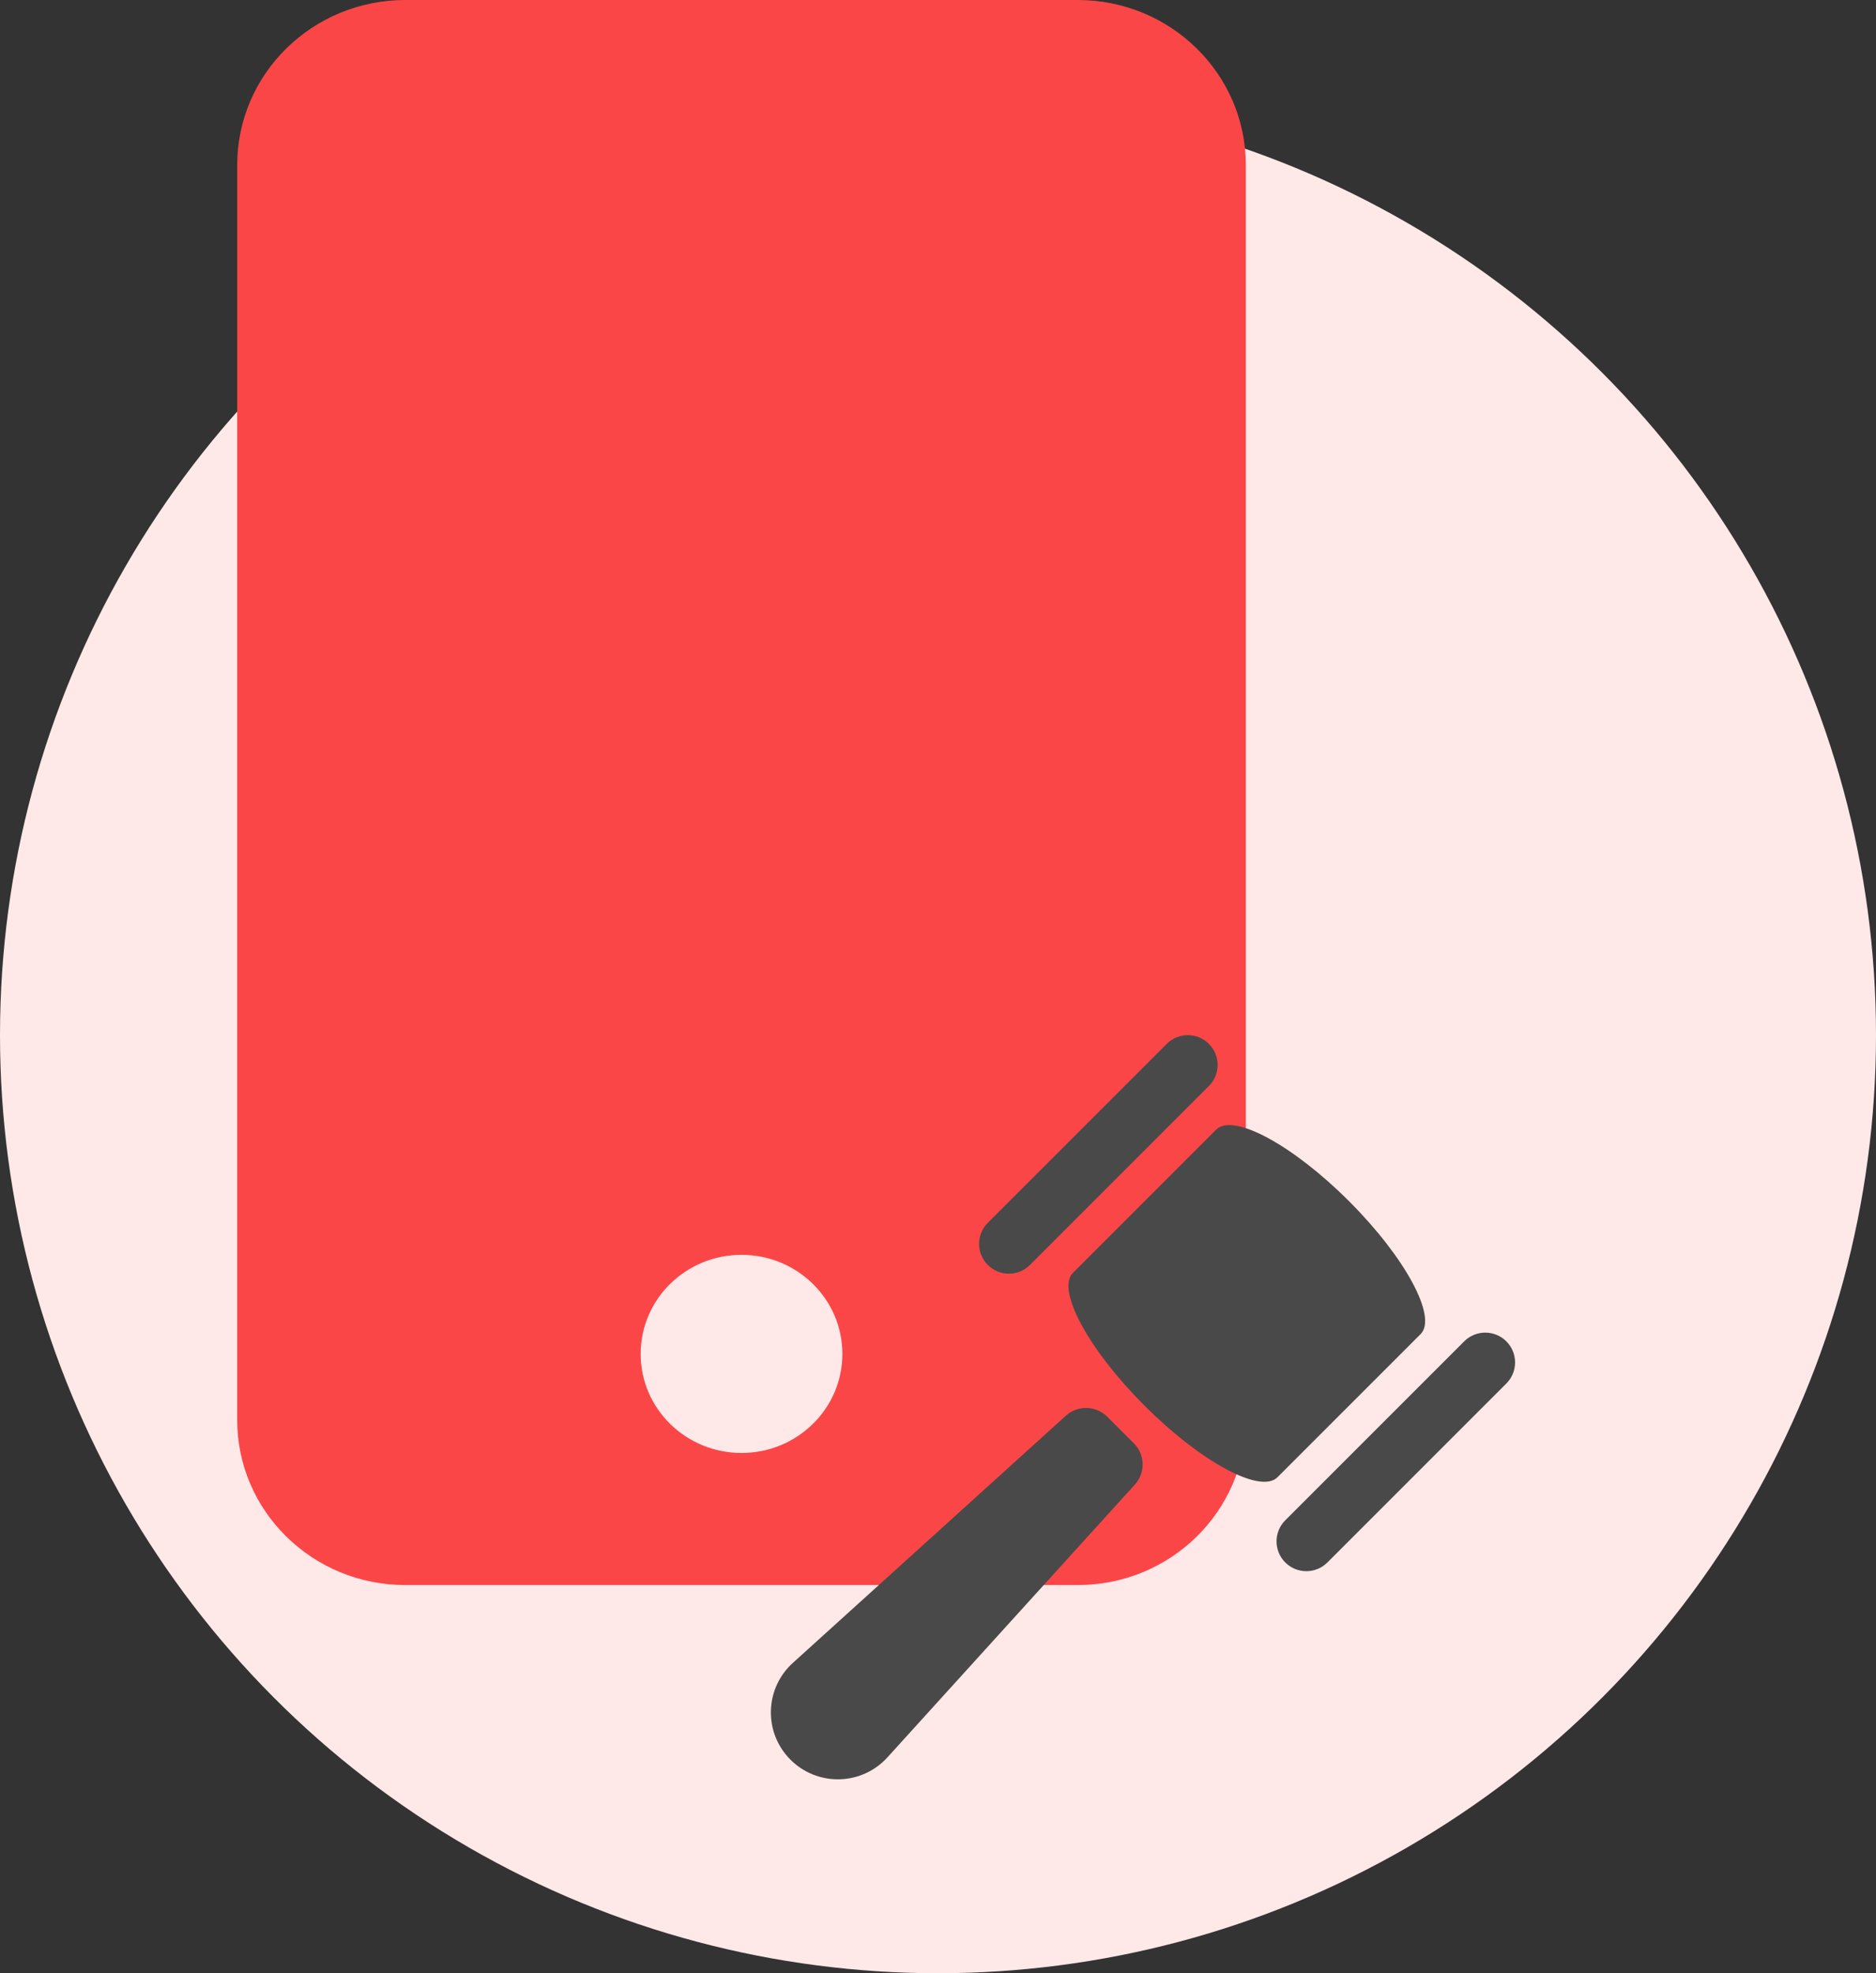
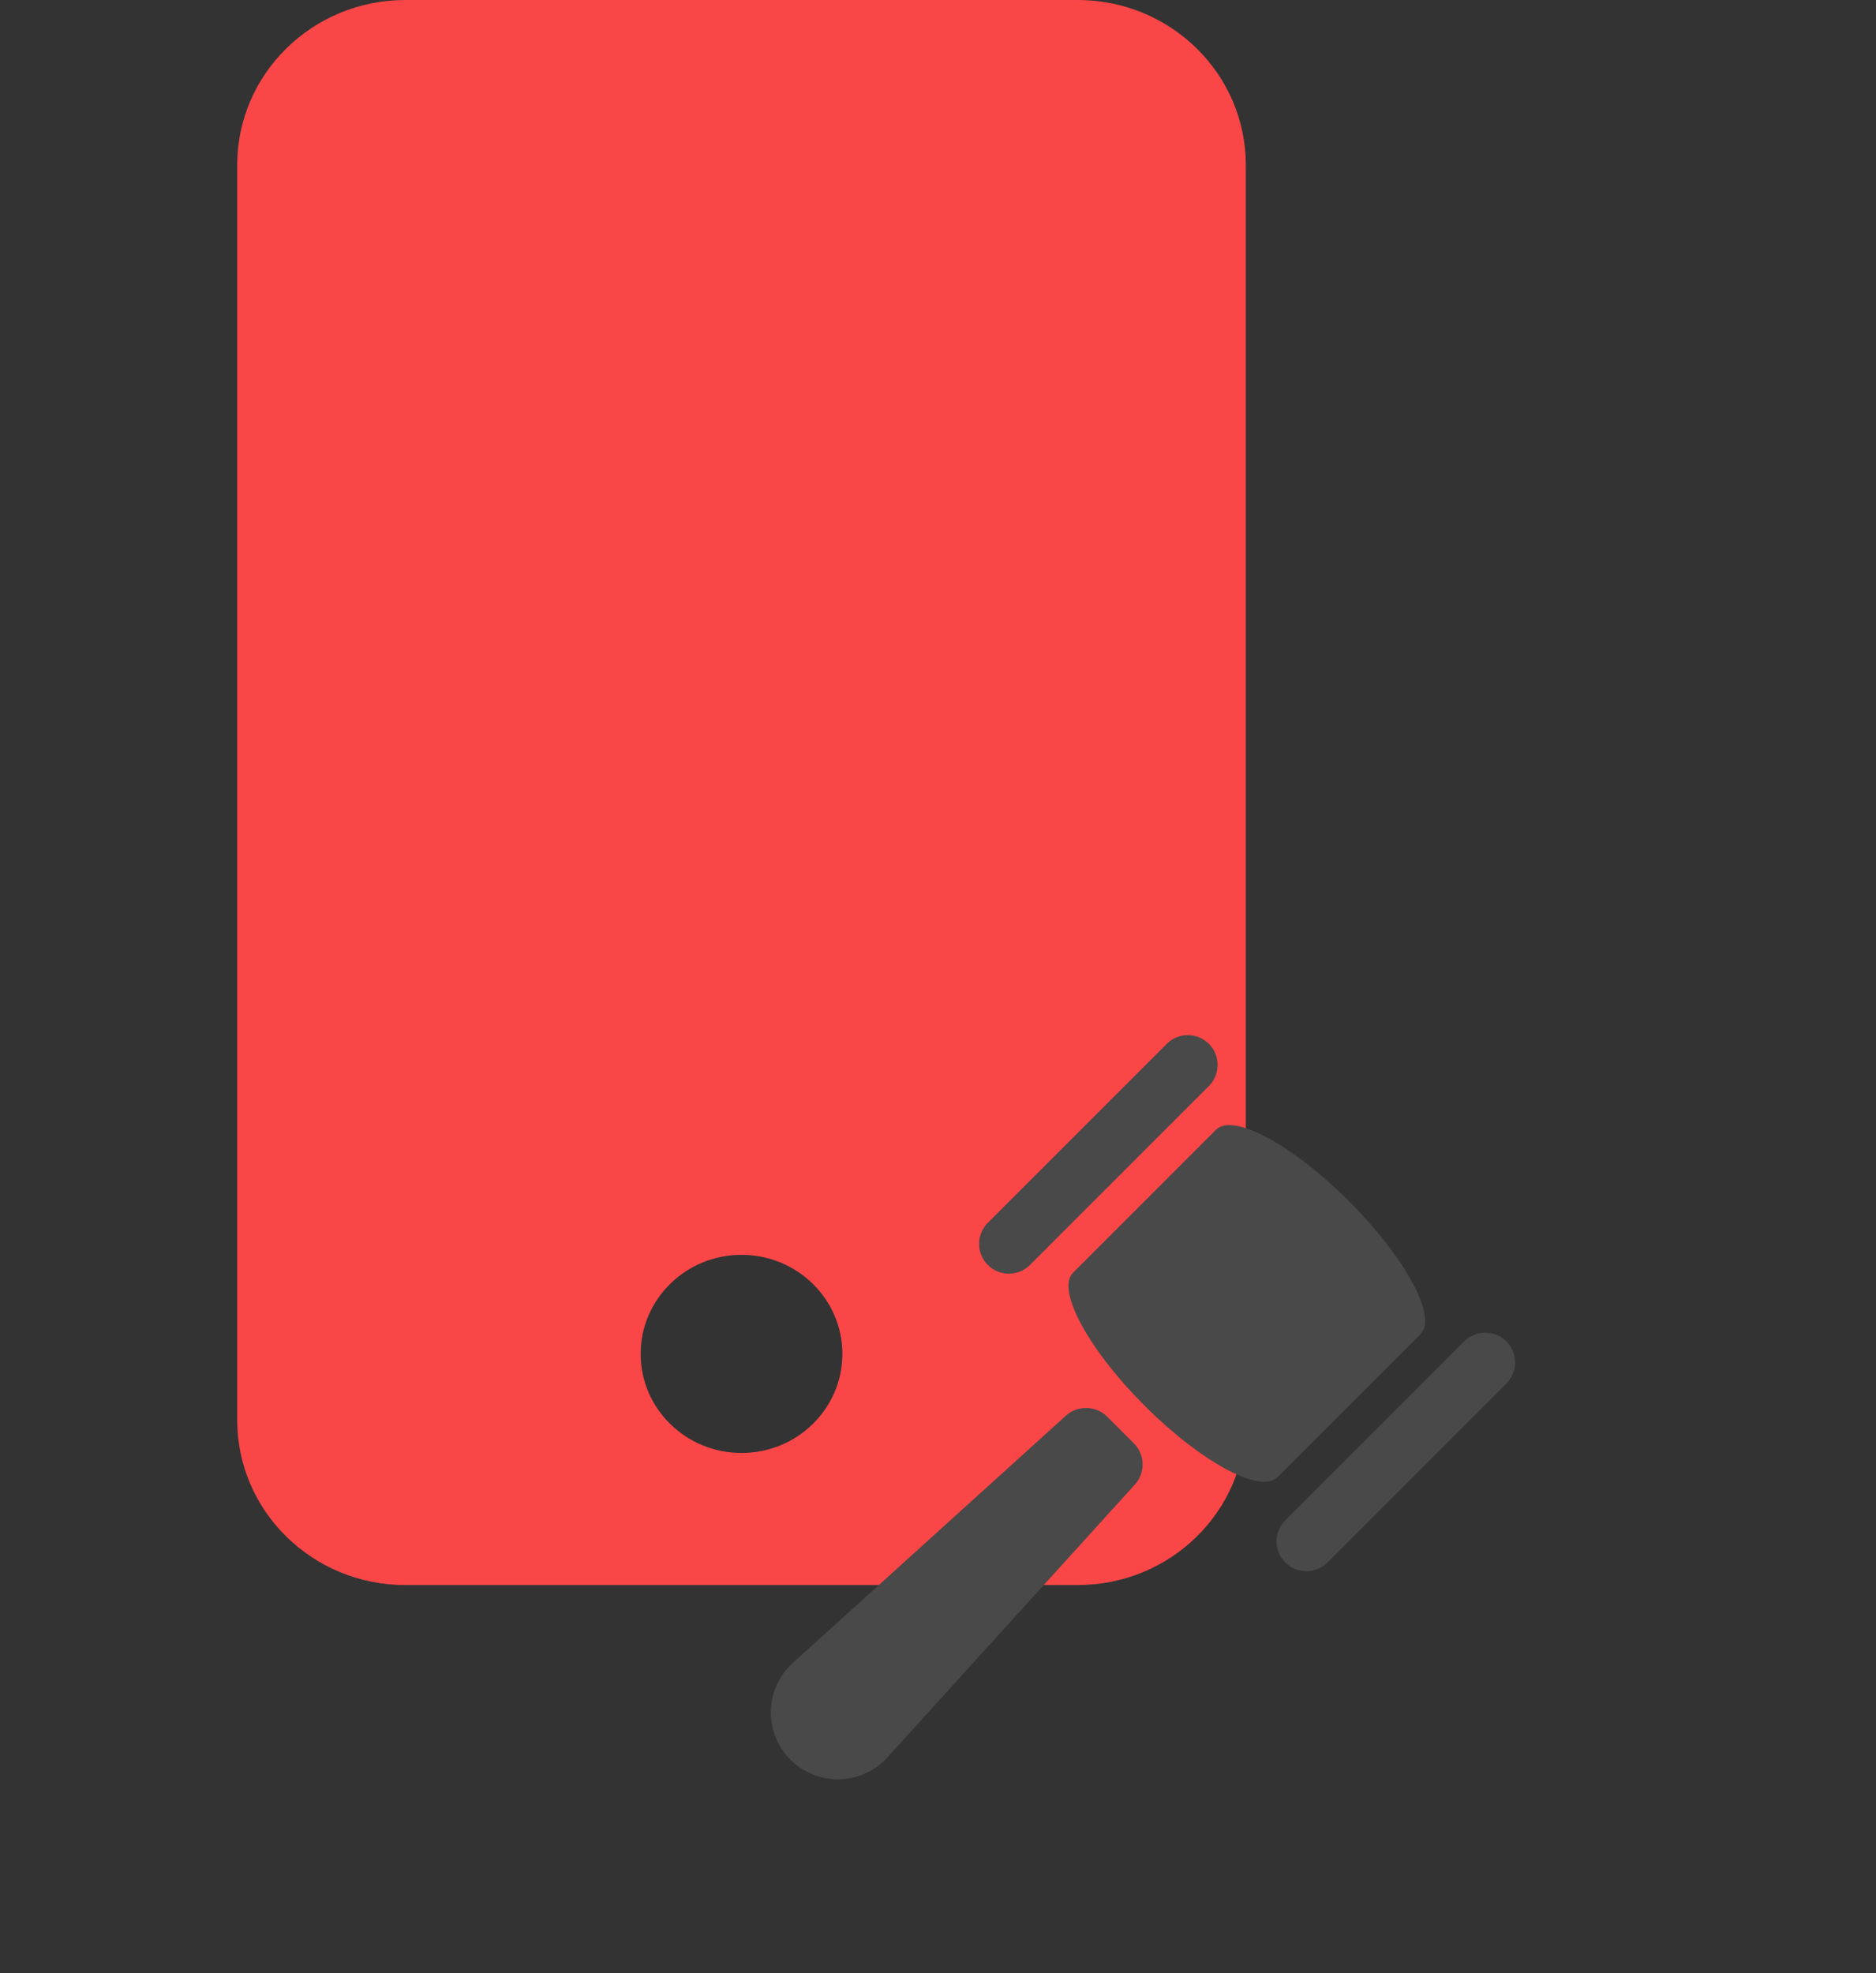
<svg xmlns="http://www.w3.org/2000/svg" width="348px" height="366px" viewBox="0 0 348 366" version="1.1">
  <rect x="0" y="0" width="348" height="366" fill="#333333" stroke="none" />
  <title>Chat Illustration@2x</title>
  <desc>Created with Sketch.</desc>
  <defs />
  <g id="Help-Page" stroke="none" stroke-width="1" fill="none" fill-rule="evenodd">
    <g id="Help-CT" transform="translate(-100, -1522)">
      <g id="Chat-Illustration" transform="translate(100, 1522)">
-         <circle id="Oval" fill="#FFE8E8" cx="174" cy="192" r="174" />
        <path d="M199.921,294 L75.184,294 L75.184,294 C57.962,294 44,280.289 44,263.375 C44,263.375 44,263.375 44,263.375 L44,30.625 L44,30.625 C44,13.711 57.962,0 75.184,0 L199.921,0 L199.921,4.35207426e-14 C217.144,-7.39324206e-07 231.105,13.711 231.105,30.625 L231.105,263.375 C231.105,280.289 217.144,294 199.921,294 L199.921,294 Z M137.553,232.75 L137.553,232.75 C127.219,232.75 118.842,240.977 118.842,251.125 C118.842,261.273 127.219,269.5 137.553,269.5 C147.886,269.5 156.263,261.273 156.263,251.125 L156.263,251.125 C156.263,240.977 147.886,232.75 137.553,232.75 L137.553,232.75 Z" id="Shape" fill="#FB4647" />
-         <path d="M146.638,326.397 L146.638,326.397 C151.496,331.248 159.366,331.242 164.217,326.384 C164.375,326.226 164.528,326.063 164.677,325.897 L210.547,275.331 L210.547,275.331 C212.512,273.14 212.419,269.794 210.336,267.715 L205.392,262.776 L205.392,262.776 C203.303,260.691 199.948,260.598 197.746,262.564 L147.138,308.38 L147.138,308.38 C142.032,312.941 141.591,320.777 146.151,325.882 C146.309,326.059 146.471,326.23 146.638,326.397 L146.638,326.397 Z M191.059,234.629 C193.219,232.47 222.072,203.616 224.231,201.457 L224.231,201.457 C226.401,199.309 226.418,195.808 224.27,193.638 C222.121,191.469 218.62,191.452 216.451,193.6 C216.438,193.613 216.425,193.626 216.412,193.639 L183.241,226.81 C181.082,228.969 181.082,232.47 183.241,234.629 C185.4,236.788 188.9,236.788 191.059,234.629 C191.059,234.629 191.059,234.629 191.059,234.629 L191.059,234.629 Z M199.041,236.076 C195.899,239.219 201.842,250.257 212.317,260.731 C222.791,271.205 233.829,277.149 236.971,274.007 L263.523,247.456 C266.665,244.313 260.721,233.275 250.247,222.801 C239.773,212.327 228.734,206.383 225.592,209.525 L199.041,236.076 Z M238.419,289.807 L238.419,289.807 C240.578,291.966 244.078,291.966 246.237,289.807 C246.237,289.807 246.237,289.807 246.237,289.807 C248.397,287.648 277.25,258.795 279.409,256.635 L279.409,256.635 C281.579,254.487 281.596,250.986 279.448,248.817 C277.299,246.647 273.798,246.63 271.629,248.778 C271.616,248.791 271.603,248.804 271.59,248.817 L238.419,281.988 C236.26,284.147 236.26,287.648 238.419,289.807 C238.419,289.807 238.419,289.807 238.419,289.807 L238.419,289.807 Z" id="Shape" fill="#494949" />
+         <path d="M146.638,326.397 L146.638,326.397 C151.496,331.248 159.366,331.242 164.217,326.384 C164.375,326.226 164.528,326.063 164.677,325.897 L210.547,275.331 L210.547,275.331 C212.512,273.14 212.419,269.794 210.336,267.715 L205.392,262.776 L205.392,262.776 C203.303,260.691 199.948,260.598 197.746,262.564 L147.138,308.38 L147.138,308.38 C142.032,312.941 141.591,320.777 146.151,325.882 C146.309,326.059 146.471,326.23 146.638,326.397 L146.638,326.397 Z M191.059,234.629 C193.219,232.47 222.072,203.616 224.231,201.457 L224.231,201.457 C226.401,199.309 226.418,195.808 224.27,193.638 C222.121,191.469 218.62,191.452 216.451,193.6 C216.438,193.613 216.425,193.626 216.412,193.639 L183.241,226.81 C181.082,228.969 181.082,232.47 183.241,234.629 C185.4,236.788 188.9,236.788 191.059,234.629 L191.059,234.629 Z M199.041,236.076 C195.899,239.219 201.842,250.257 212.317,260.731 C222.791,271.205 233.829,277.149 236.971,274.007 L263.523,247.456 C266.665,244.313 260.721,233.275 250.247,222.801 C239.773,212.327 228.734,206.383 225.592,209.525 L199.041,236.076 Z M238.419,289.807 L238.419,289.807 C240.578,291.966 244.078,291.966 246.237,289.807 C246.237,289.807 246.237,289.807 246.237,289.807 C248.397,287.648 277.25,258.795 279.409,256.635 L279.409,256.635 C281.579,254.487 281.596,250.986 279.448,248.817 C277.299,246.647 273.798,246.63 271.629,248.778 C271.616,248.791 271.603,248.804 271.59,248.817 L238.419,281.988 C236.26,284.147 236.26,287.648 238.419,289.807 C238.419,289.807 238.419,289.807 238.419,289.807 L238.419,289.807 Z" id="Shape" fill="#494949" />
      </g>
    </g>
  </g>
</svg>